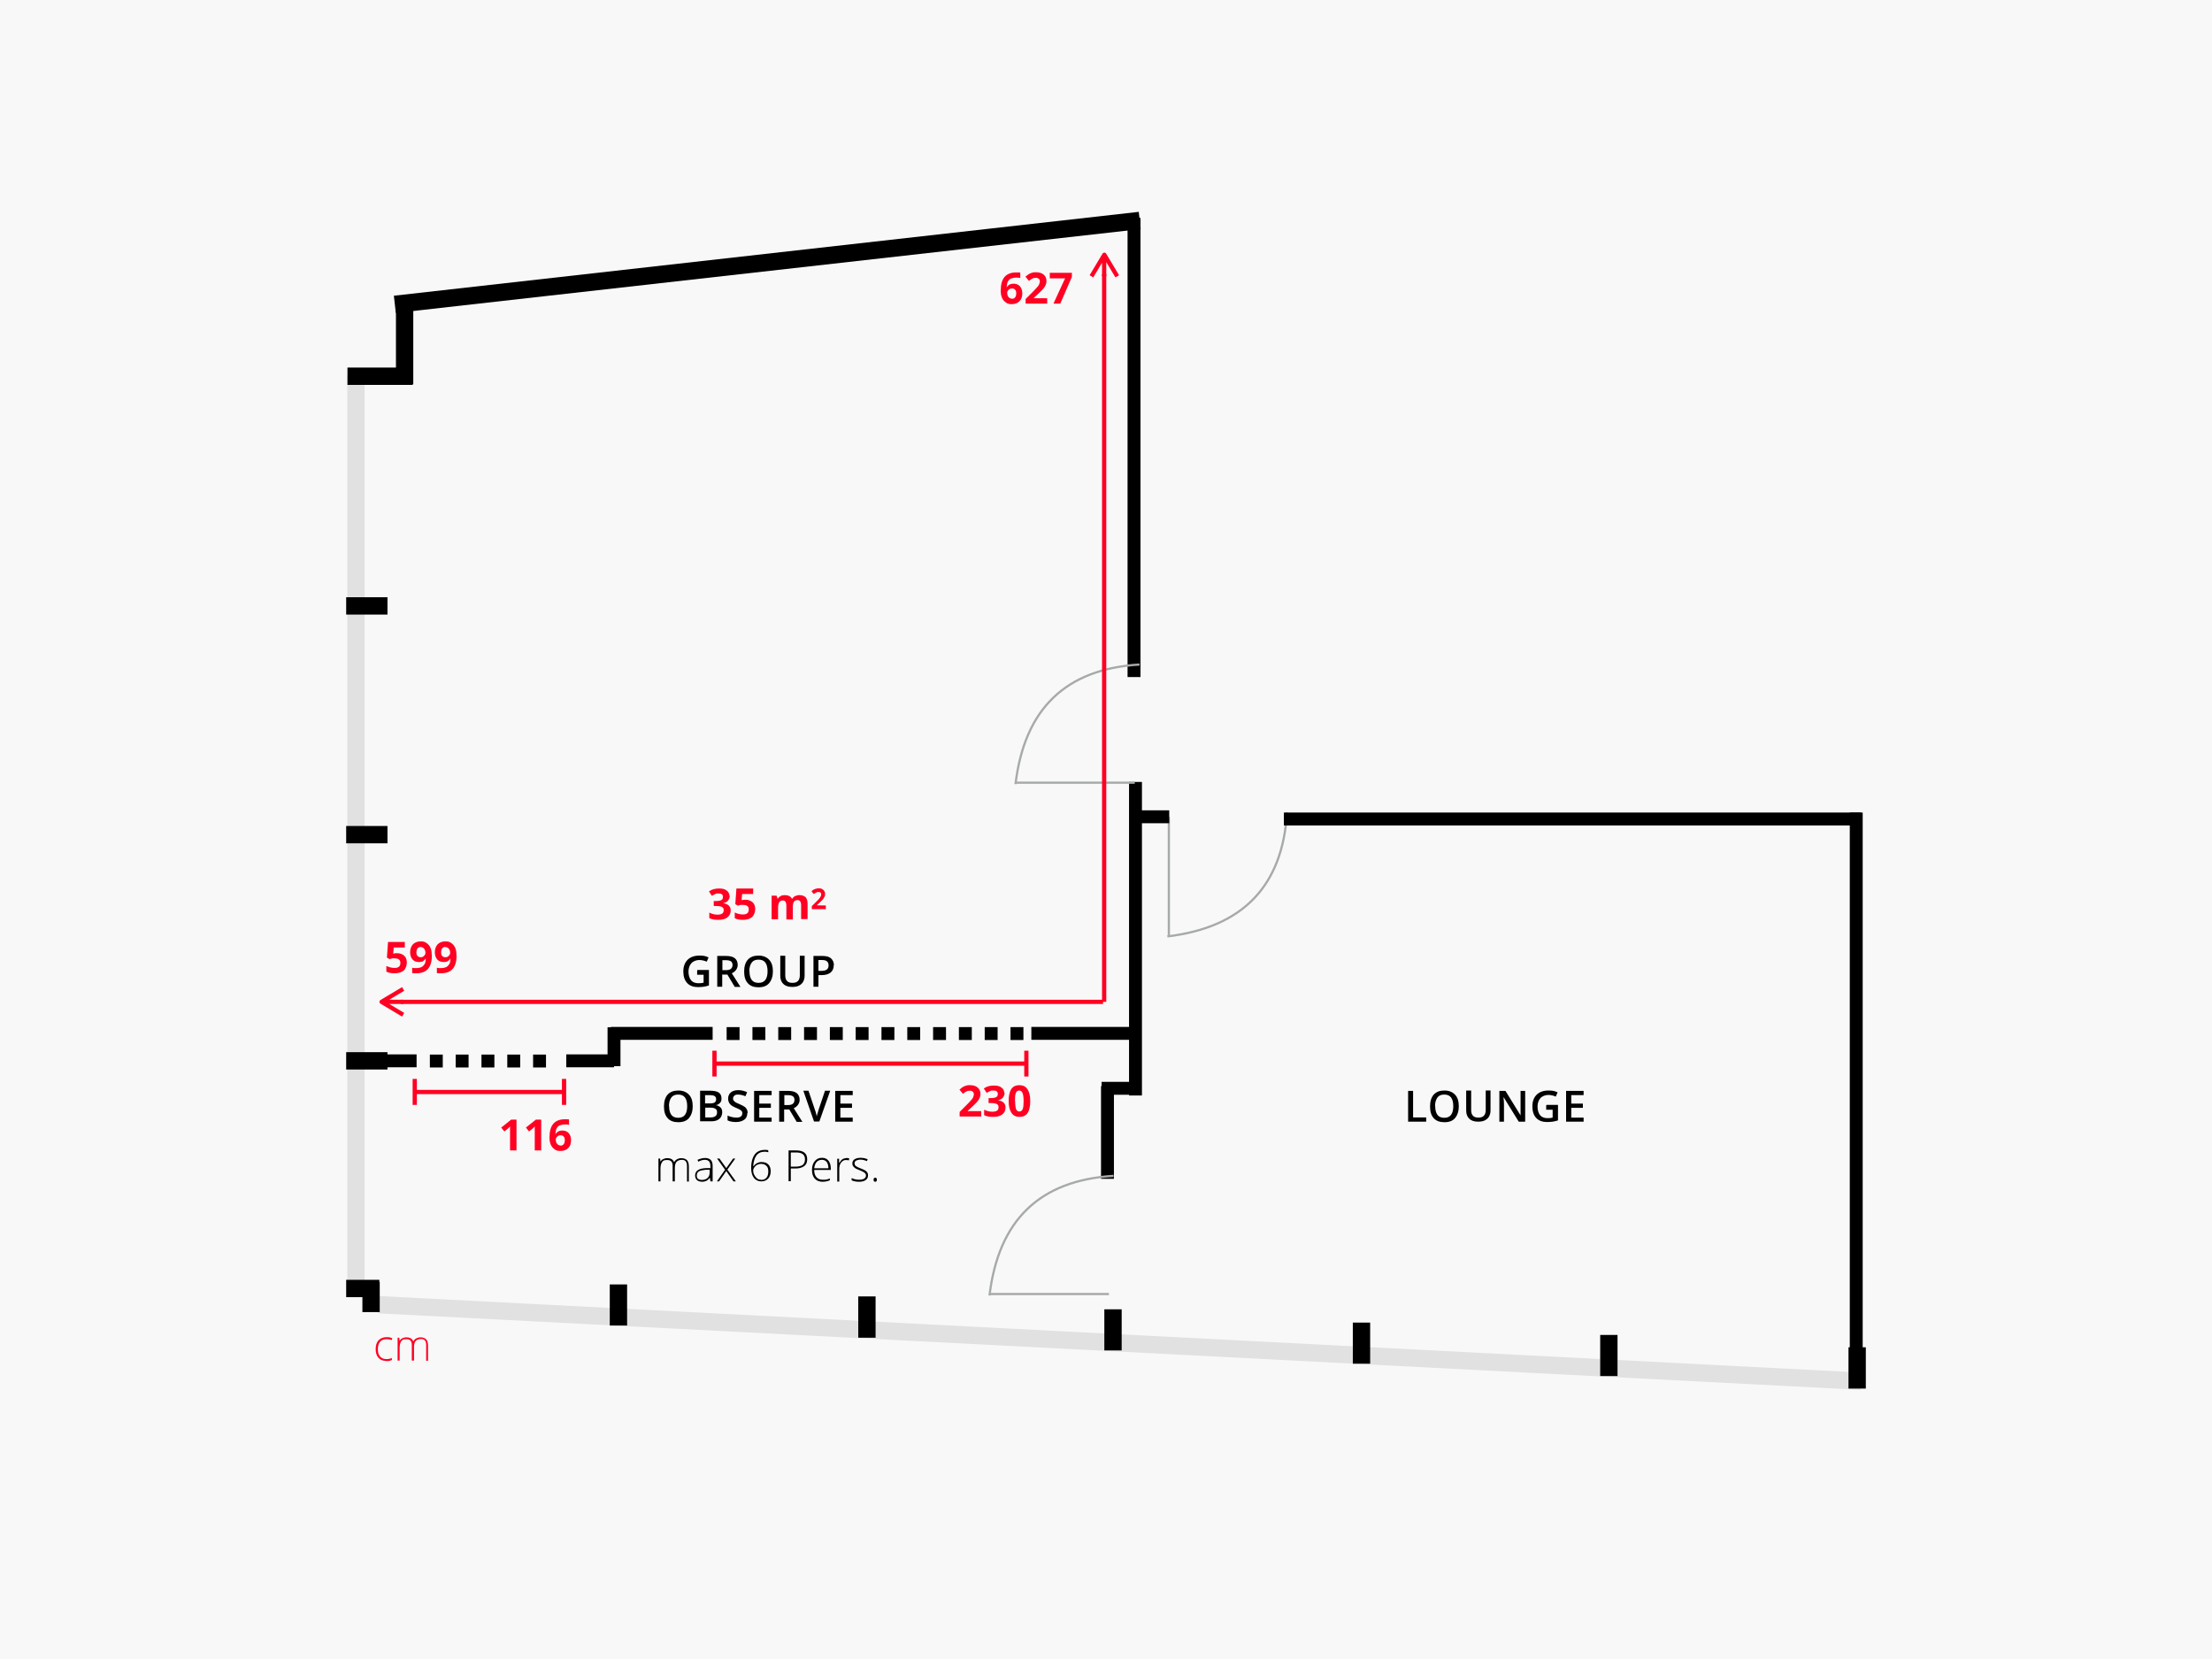
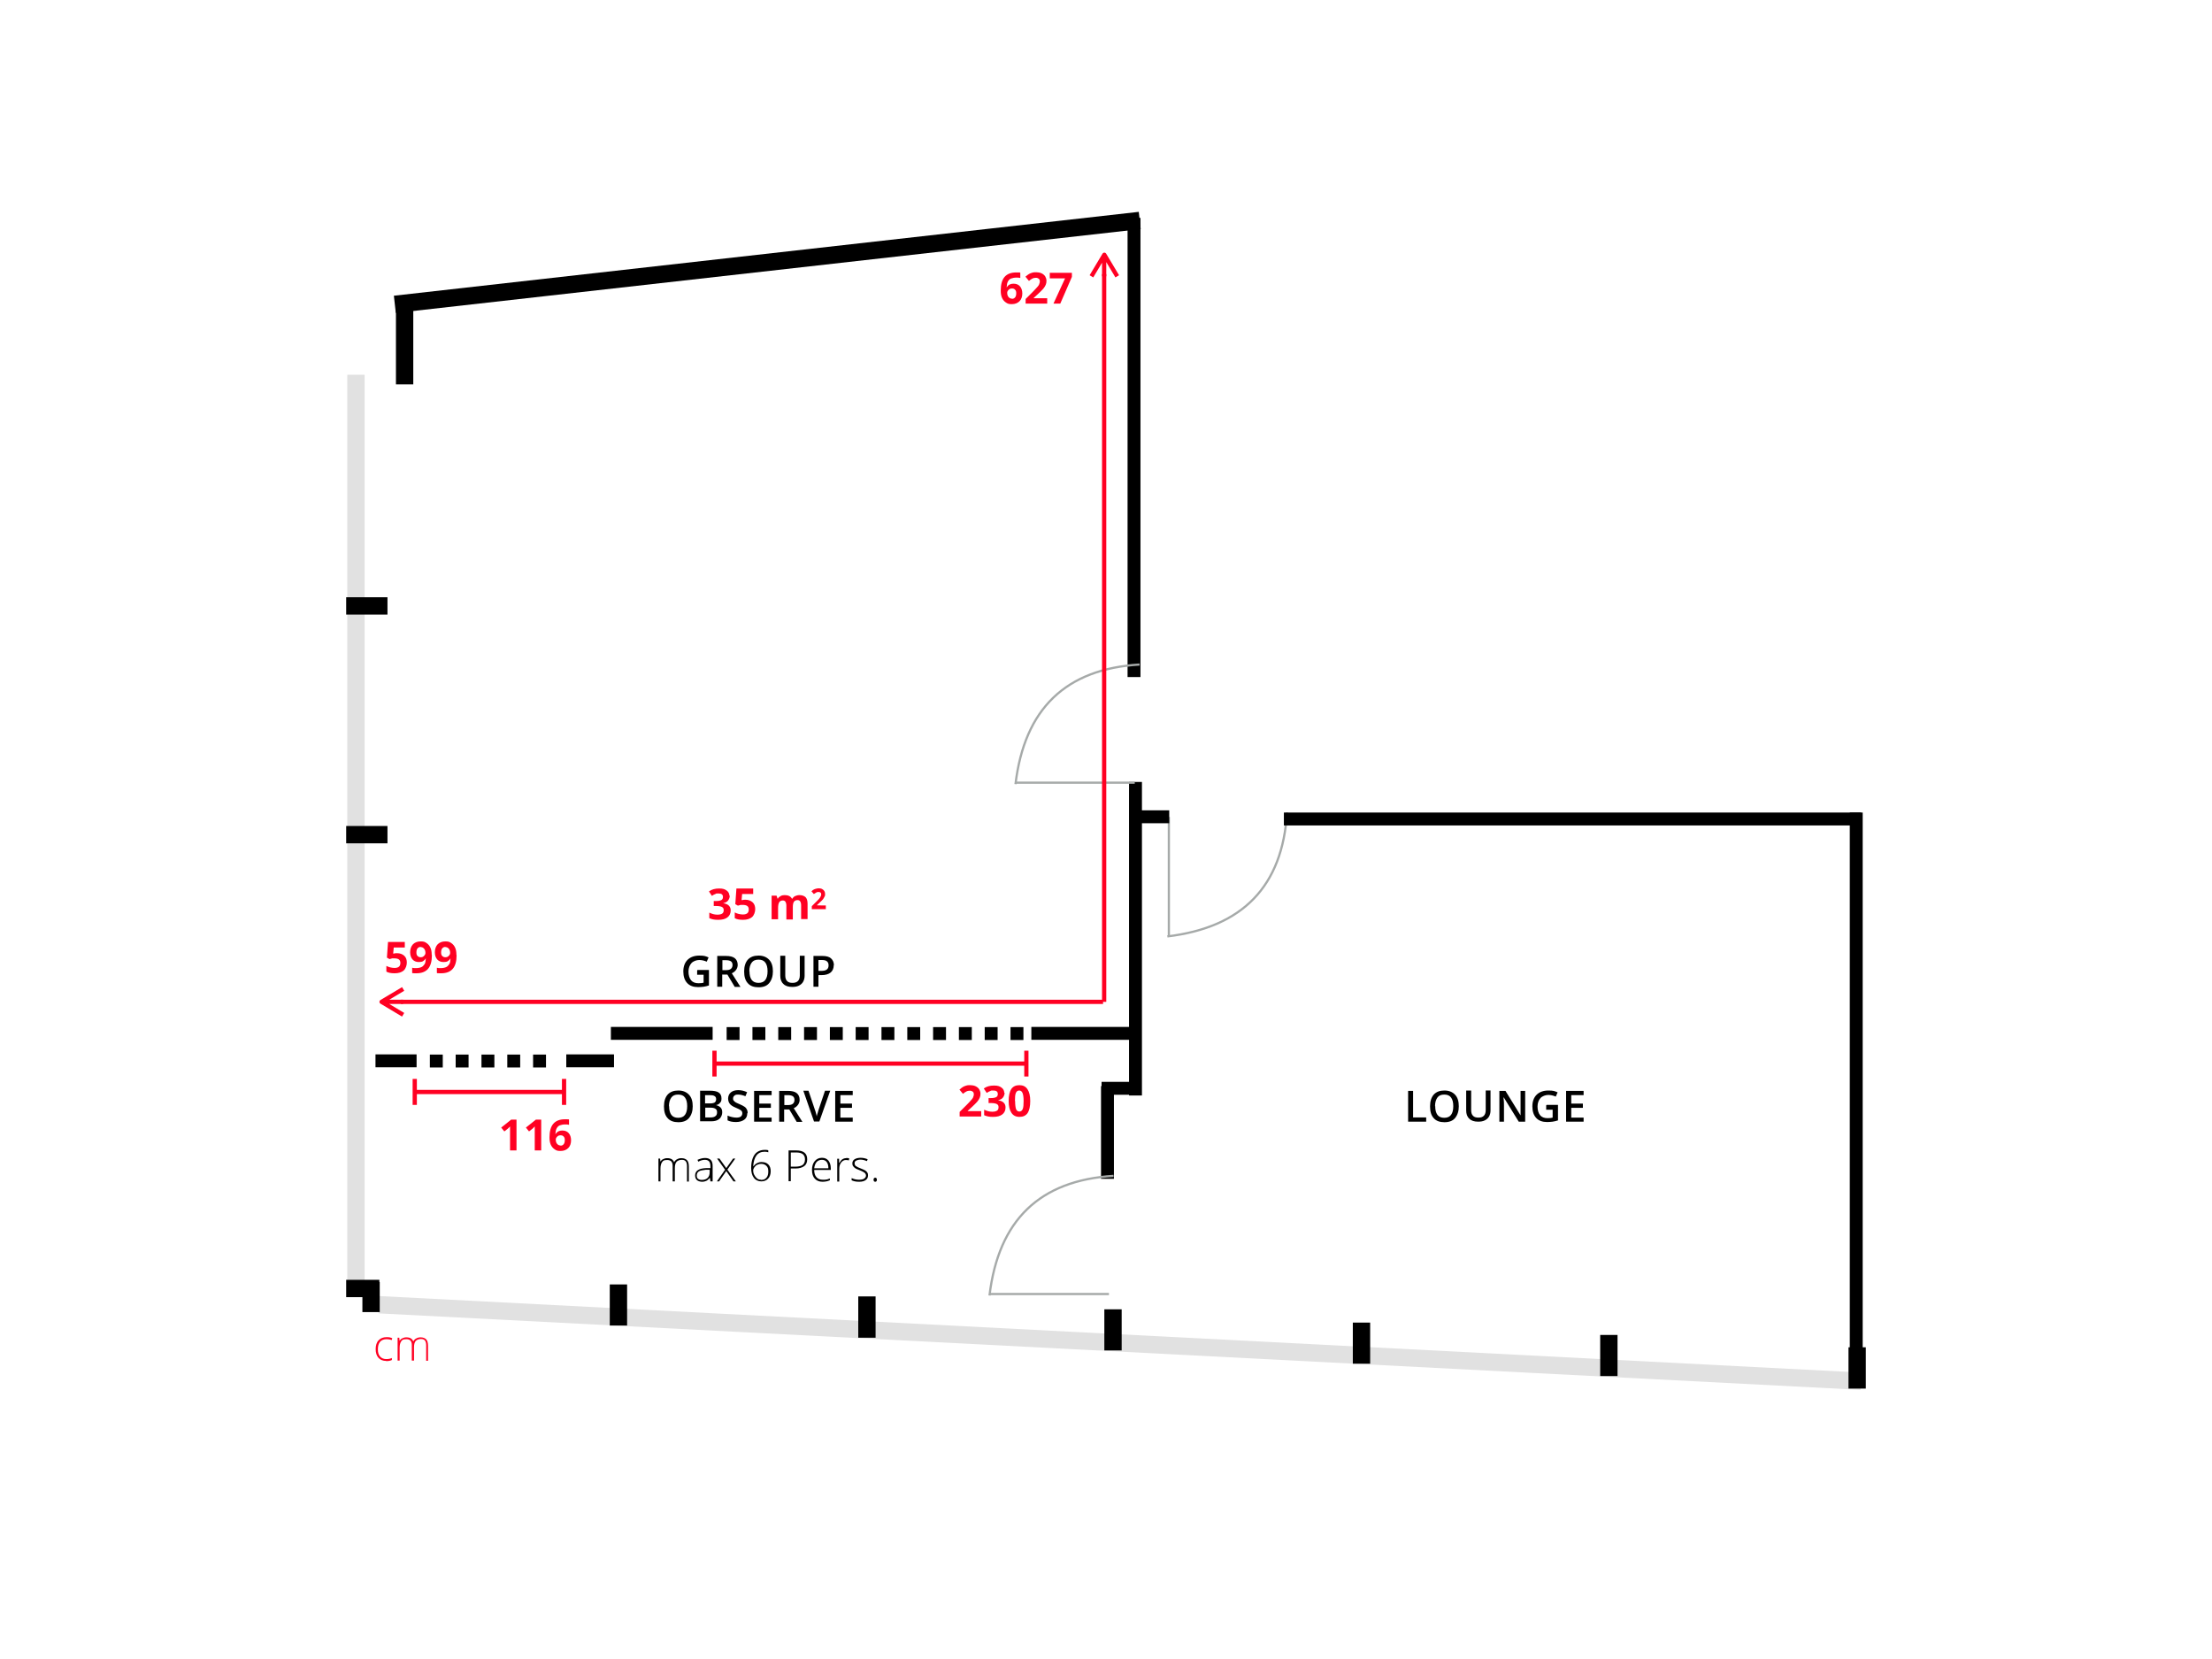
<svg xmlns="http://www.w3.org/2000/svg" id="Ebene_1" data-name="Ebene 1" viewBox="0 0 1200 900">
  <rect x="0" y="0" width="1200" height="900" fill="#333333" stroke="none" />
  <defs>
    <clipPath id="clippath">
      <rect width="1200" height="900" fill="none" />
    </clipPath>
    <clipPath id="clippath-1">
      <rect width="1200" height="900" fill="none" />
    </clipPath>
    <clipPath id="clippath-2">
      <rect x="630.8" y="438.3" width="70.2" height="72.6" fill="none" />
    </clipPath>
    <clipPath id="clippath-3">
      <rect x="631.1" y="440.9" width="5.9" height="69.5" fill="none" />
    </clipPath>
    <clipPath id="clippath-4">
      <rect width="1200" height="900" fill="none" />
    </clipPath>
    <clipPath id="clippath-5">
      <rect x="533.9" y="635" width="72.6" height="70.2" fill="none" />
    </clipPath>
    <clipPath id="clippath-6">
      <rect x="534.4" y="699.1" width="69.5" height="5.9" fill="none" />
    </clipPath>
    <clipPath id="clippath-7">
      <rect x="547.9" y="357.6" width="72.6" height="70.2" fill="none" />
    </clipPath>
    <clipPath id="clippath-8">
      <rect x="548.5" y="421.7" width="69.5" height="5.9" fill="none" />
    </clipPath>
    <clipPath id="clippath-9">
      <rect width="1200" height="900" fill="none" />
    </clipPath>
    <clipPath id="clippath-10">
      <rect x="230.9" y="569.7" width="73.1" height="11.7" fill="none" />
    </clipPath>
    <clipPath id="clippath-11">
      <rect x="327.3" y="555" width="11.7" height="25.8" fill="none" />
    </clipPath>
    <clipPath id="clippath-12">
      <rect x="391.9" y="554.9" width="170.9" height="11.7" fill="none" />
    </clipPath>
    <clipPath id="clippath-13">
      <rect x="201.3" y="569.6" width="27" height="11.7" fill="none" />
    </clipPath>
    <clipPath id="clippath-14">
      <rect x="304.8" y="569.6" width="30.7" height="11.7" fill="none" />
    </clipPath>
    <clipPath id="clippath-15">
      <rect x="329.1" y="554.8" width="59.9" height="11.7" fill="none" />
    </clipPath>
    <clipPath id="clippath-16">
      <rect x="557.2" y="554.8" width="63.3" height="11.7" fill="none" />
    </clipPath>
    <clipPath id="clippath-17">
      <rect width="1200" height="900" fill="none" />
    </clipPath>
  </defs>
  <g clip-path="url(#clippath)">
    <g clip-path="url(#clippath-1)">
      <rect width="1200" height="900" fill="#fff" />
-       <rect x="-600" y="-465.3" width="2400" height="1800" fill="#f8f8f8" />
      <line x1="193.1" y1="695.5" x2="193.1" y2="203.3" fill="none" stroke="#e1e1e1" stroke-width="9.4" />
      <line x1="205.6" y1="707.8" x2="1009.6" y2="749.3" fill="none" stroke="#e1e1e1" stroke-width="9.4" />
      <line x1="214.2" y1="165.1" x2="618.3" y2="119.6" fill="none" stroke="#000" stroke-width="9.4" />
      <line x1="187.8" y1="328.7" x2="210.2" y2="328.7" fill="none" stroke="#000" stroke-width="9.4" />
-       <line x1="188.5" y1="204.1" x2="223.8" y2="204.1" fill="none" stroke="#000" stroke-width="9.4" />
      <line x1="219.5" y1="208.5" x2="219.5" y2="163" fill="none" stroke="#000" stroke-width="9.4" />
      <line x1="187.8" y1="452.8" x2="210.2" y2="452.8" fill="none" stroke="#000" stroke-width="9.4" />
-       <line x1="187.8" y1="575.5" x2="210.2" y2="575.5" fill="none" stroke="#000" stroke-width="9.4" />
      <line x1="187.8" y1="699" x2="205.8" y2="699" fill="none" stroke="#000" stroke-width="9.4" />
      <line x1="335.5" y1="719.1" x2="335.5" y2="696.8" fill="none" stroke="#000" stroke-width="9.4" />
      <line x1="470.3" y1="725.7" x2="470.3" y2="703.3" fill="none" stroke="#000" stroke-width="9.4" />
      <line x1="603.8" y1="732.6" x2="603.8" y2="710.3" fill="none" stroke="#000" stroke-width="9.4" />
      <line x1="738.6" y1="739.8" x2="738.6" y2="717.5" fill="none" stroke="#000" stroke-width="9.4" />
      <line x1="872.8" y1="746.5" x2="872.8" y2="724.2" fill="none" stroke="#000" stroke-width="9.4" />
      <line x1="1007.5" y1="753.3" x2="1007.5" y2="730.9" fill="none" stroke="#000" stroke-width="9.4" />
      <line x1="201.3" y1="711.8" x2="201.3" y2="695.5" fill="none" stroke="#000" stroke-width="9.4" />
    </g>
    <g clip-path="url(#clippath-2)">
      <path d="M633.3,508c40.9-4.9,62.5-27.3,64.9-67.3" fill="none" stroke="#a6aaa9" stroke-width="1.2" />
    </g>
    <g clip-path="url(#clippath-3)">
      <line x1="634.1" y1="508" x2="634.1" y2="443.2" fill="none" stroke="#a6aaa9" stroke-width="1.2" />
    </g>
    <g clip-path="url(#clippath-4)">
      <line x1="634.3" y1="443.1" x2="615.1" y2="443.1" fill="none" stroke="#000" stroke-width="7" />
      <line x1="1007" y1="440.8" x2="1007" y2="736.7" fill="none" stroke="#000" stroke-width="7" />
      <line x1="600.8" y1="639.5" x2="600.8" y2="589.2" fill="none" stroke="#000" stroke-width="7" />
      <line x1="616" y1="424.2" x2="616" y2="594.3" fill="none" stroke="#000" stroke-width="7" />
      <line x1="615.2" y1="367.3" x2="615.2" y2="118.2" fill="none" stroke="#000" stroke-width="7" />
    </g>
    <g clip-path="url(#clippath-5)">
      <path d="M536.8,702.8c4.9-40.9,27.3-62.5,67.3-64.9" fill="none" stroke="#a6aaa9" stroke-width="1.2" />
    </g>
    <g clip-path="url(#clippath-6)">
      <line x1="536.8" y1="702" x2="601.6" y2="702" fill="none" stroke="#a6aaa9" stroke-width="1.2" />
    </g>
    <g clip-path="url(#clippath-7)">
      <path d="M550.9,425.4c4.9-40.9,27.3-62.5,67.3-64.9" fill="none" stroke="#a6aaa9" stroke-width="1.2" />
    </g>
    <g clip-path="url(#clippath-8)">
      <line x1="550.8" y1="424.6" x2="615.6" y2="424.6" fill="none" stroke="#a6aaa9" stroke-width="1.2" />
    </g>
    <g clip-path="url(#clippath-9)">
      <line x1="1009.6" y1="444.3" x2="696.5" y2="444.3" fill="none" stroke="#000" stroke-width="7" />
      <line x1="597.6" y1="590.4" x2="616.8" y2="590.4" fill="none" stroke="#000" stroke-width="7" />
      <g>
        <path d="M378.4,526.2h6.2v8.4c-1,.3-2,.6-2.9.7-.9.1-1.9.2-3,.2-2.5,0-4.5-.7-5.9-2.2-1.4-1.5-2.1-3.6-2.1-6.3s.8-4.8,2.3-6.3,3.7-2.3,6.4-2.3,3.4.3,5,1l-1,2.3c-1.4-.6-2.7-.9-4.1-.9s-3.2.6-4.2,1.7c-1,1.1-1.6,2.7-1.6,4.6s.5,3.6,1.4,4.7c.9,1.1,2.3,1.6,4,1.6s1.8-.1,2.8-.3v-4.3h-3.5v-2.3Z" />
        <path d="M391.8,528.6v6.7h-2.7v-16.7h4.7c2.2,0,3.8.4,4.8,1.2,1,.8,1.6,2,1.6,3.7s-1.1,3.6-3.2,4.5l4.7,7.4h-3.1l-4-6.7h-2.7ZM391.8,526.3h1.9c1.3,0,2.2-.2,2.8-.7.6-.5.9-1.2.9-2.1s-.3-1.6-.9-2c-.6-.4-1.5-.6-2.8-.6h-1.8v5.5Z" />
        <path d="M419.3,526.9c0,2.7-.7,4.8-2,6.4s-3.3,2.3-5.8,2.3-4.5-.7-5.8-2.2c-1.4-1.5-2-3.6-2-6.4s.7-4.9,2-6.4c1.4-1.5,3.3-2.2,5.8-2.2s4.4.8,5.8,2.3,2,3.6,2,6.4ZM406.6,526.9c0,2.1.4,3.6,1.2,4.7s2.1,1.6,3.7,1.6,2.9-.5,3.7-1.6c.8-1.1,1.2-2.6,1.2-4.7s-.4-3.6-1.2-4.7c-.8-1.1-2-1.6-3.7-1.6s-2.9.5-3.7,1.6c-.8,1.1-1.3,2.6-1.3,4.7Z" />
        <path d="M436.5,518.6v10.8c0,1.2-.3,2.3-.8,3.2-.5.9-1.3,1.6-2.3,2.1-1,.5-2.2.7-3.6.7-2.1,0-3.7-.5-4.8-1.6-1.2-1.1-1.7-2.6-1.7-4.5v-10.8h2.7v10.6c0,1.4.3,2.4,1,3.1.6.7,1.6,1,3,1,2.6,0,3.9-1.4,3.9-4.1v-10.6h2.7Z" />
        <path d="M452.3,523.6c0,1.7-.6,3.1-1.7,4-1.1.9-2.8,1.4-4.9,1.4h-1.7v6.3h-2.7v-16.7h4.8c2.1,0,3.7.4,4.7,1.3s1.6,2.1,1.6,3.8ZM443.9,526.7h1.5c1.4,0,2.4-.2,3.1-.7.7-.5,1-1.3,1-2.3s-.3-1.7-.9-2.2c-.6-.5-1.5-.7-2.7-.7h-1.9v5.9Z" />
      </g>
      <g>
        <path d="M375.8,600.1c0,2.7-.7,4.8-2,6.4s-3.3,2.3-5.8,2.3-4.5-.7-5.8-2.2c-1.4-1.5-2-3.6-2-6.4s.7-4.9,2-6.4c1.4-1.5,3.3-2.2,5.8-2.2s4.4.8,5.8,2.3,2,3.6,2,6.4ZM363,600.1c0,2.1.4,3.6,1.2,4.7s2.1,1.6,3.7,1.6,2.9-.5,3.7-1.6c.8-1.1,1.2-2.6,1.2-4.7s-.4-3.6-1.2-4.7c-.8-1.1-2-1.6-3.7-1.6s-2.9.5-3.7,1.6c-.8,1.1-1.3,2.6-1.3,4.7Z" />
        <path d="M379.9,591.7h5c2.3,0,4,.3,5,1,1,.7,1.5,1.7,1.5,3.2s-.3,1.8-.8,2.4-1.2,1.1-2.2,1.2h0c1.2.3,2,.8,2.6,1.4.6.7.8,1.5.8,2.6s-.5,2.7-1.6,3.5c-1,.9-2.5,1.3-4.4,1.3h-6v-16.7ZM382.6,598.6h2.6c1.1,0,2-.2,2.5-.5.5-.4.8-1,.8-1.8s-.3-1.4-.9-1.7c-.6-.4-1.5-.5-2.7-.5h-2.4v4.6ZM382.6,600.9v5.3h2.9c1.1,0,2-.2,2.6-.7.6-.4.9-1.1.9-2.1s-.3-1.5-.9-1.9c-.6-.4-1.5-.6-2.7-.6h-2.8Z" />
        <path d="M405.4,603.9c0,1.5-.5,2.7-1.6,3.5-1.1.8-2.6,1.3-4.5,1.3s-3.4-.3-4.6-.9v-2.6c.8.4,1.6.6,2.4.8s1.7.3,2.4.3c1.1,0,1.9-.2,2.4-.6.5-.4.8-1,.8-1.7s-.2-1.2-.7-1.6c-.5-.4-1.4-.9-2.9-1.5-1.5-.6-2.6-1.3-3.2-2.1-.6-.8-.9-1.7-.9-2.9s.5-2.5,1.5-3.3c1-.8,2.3-1.2,4-1.2s3.2.4,4.8,1.1l-.9,2.2c-1.5-.6-2.8-.9-4-.9s-1.6.2-2,.6c-.5.4-.7.9-.7,1.5s0,.8.3,1.1c.2.3.5.6.9.9.4.3,1.2.6,2.3,1.1,1.2.5,2.1,1,2.7,1.4s1,.9,1.3,1.5.4,1.2.4,2Z" />
        <path d="M418.6,608.5h-9.5v-16.7h9.5v2.3h-6.7v4.6h6.3v2.3h-6.3v5.3h6.7v2.3Z" />
        <path d="M425.4,601.8v6.7h-2.7v-16.7h4.7c2.2,0,3.8.4,4.8,1.2,1,.8,1.6,2,1.6,3.7s-1.1,3.6-3.2,4.5l4.7,7.4h-3.1l-4-6.7h-2.7ZM425.4,599.5h1.9c1.3,0,2.2-.2,2.8-.7.6-.5.9-1.2.9-2.1s-.3-1.6-.9-2c-.6-.4-1.5-.6-2.8-.6h-1.8v5.5Z" />
        <path d="M447.6,591.7h2.8l-5.9,16.7h-2.9l-5.8-16.7h2.8l3.5,10.4c.2.5.4,1.1.6,1.9.2.8.3,1.4.4,1.7,0-.6.3-1.3.5-2s.4-1.3.5-1.7l3.5-10.4Z" />
        <path d="M462.6,608.5h-9.5v-16.7h9.5v2.3h-6.7v4.6h6.3v2.3h-6.3v5.3h6.7v2.3Z" />
      </g>
      <g>
        <path d="M763.9,608.5v-16.7h2.7v14.4h7.1v2.3h-9.8Z" />
        <path d="M791.4,600.1c0,2.7-.7,4.8-2,6.4s-3.3,2.3-5.8,2.3-4.5-.7-5.8-2.2c-1.4-1.5-2-3.6-2-6.4s.7-4.9,2-6.4c1.4-1.5,3.3-2.2,5.8-2.2s4.4.8,5.8,2.3,2,3.6,2,6.4ZM778.6,600.1c0,2.1.4,3.6,1.2,4.7s2.1,1.6,3.7,1.6,2.9-.5,3.7-1.6c.8-1.1,1.2-2.6,1.2-4.7s-.4-3.6-1.2-4.7c-.8-1.1-2-1.6-3.7-1.6s-2.9.5-3.7,1.6c-.8,1.1-1.3,2.6-1.3,4.7Z" />
        <path d="M808.6,591.7v10.8c0,1.2-.3,2.3-.8,3.2-.5.9-1.3,1.6-2.3,2.1-1,.5-2.2.7-3.6.7-2.1,0-3.7-.5-4.8-1.6-1.2-1.1-1.7-2.6-1.7-4.5v-10.8h2.7v10.6c0,1.4.3,2.4,1,3.1.6.7,1.6,1,3,1,2.6,0,3.9-1.4,3.9-4.1v-10.6h2.7Z" />
        <path d="M827.3,608.5h-3.4l-8.2-13.3h0v.7c.2,1.4.2,2.7.2,3.9v8.7h-2.5v-16.7h3.3l8.2,13.3h0c0-.2,0-.8,0-1.9s0-2,0-2.6v-8.8h2.5v16.7Z" />
        <path d="M839,599.4h6.2v8.4c-1,.3-2,.6-2.9.7-.9.1-1.9.2-3,.2-2.5,0-4.5-.7-5.9-2.2-1.4-1.5-2.1-3.6-2.1-6.3s.8-4.8,2.3-6.3,3.7-2.3,6.4-2.3,3.4.3,5,1l-1,2.3c-1.4-.6-2.7-.9-4.1-.9s-3.2.6-4.2,1.7c-1,1.1-1.6,2.7-1.6,4.6s.5,3.6,1.4,4.7c.9,1.1,2.3,1.6,4,1.6s1.8-.1,2.8-.3v-4.3h-3.5v-2.3Z" />
        <path d="M859.1,608.5h-9.5v-16.7h9.5v2.3h-6.7v4.6h6.3v2.3h-6.3v5.3h6.7v2.3Z" />
      </g>
    </g>
    <g clip-path="url(#clippath-10)">
      <line x1="233.2" y1="575.6" x2="301.6" y2="575.6" fill="none" stroke="#000" stroke-dasharray="7 7" stroke-width="7" />
    </g>
    <g clip-path="url(#clippath-11)">
-       <line x1="333.1" y1="557.3" x2="333.1" y2="578.4" fill="none" stroke="#000" stroke-width="7" />
-     </g>
+       </g>
    <g clip-path="url(#clippath-12)">
      <line x1="394.2" y1="560.7" x2="560.4" y2="560.7" fill="none" stroke="#000" stroke-dasharray="7 7" stroke-width="7" />
    </g>
    <g clip-path="url(#clippath-13)">
      <line x1="203.7" y1="575.5" x2="226" y2="575.5" fill="none" stroke="#000" stroke-width="7" />
    </g>
    <g clip-path="url(#clippath-14)">
      <line x1="307.2" y1="575.5" x2="333.1" y2="575.5" fill="none" stroke="#000" stroke-width="7" />
    </g>
    <g clip-path="url(#clippath-15)">
      <line x1="331.4" y1="560.6" x2="386.6" y2="560.6" fill="none" stroke="#000" stroke-width="7" />
    </g>
    <g clip-path="url(#clippath-16)">
      <line x1="559.5" y1="560.6" x2="618.1" y2="560.6" fill="none" stroke="#000" stroke-width="7" />
    </g>
    <g clip-path="url(#clippath-17)">
      <polyline points="599 543.5 599 149.9 599 148.7" fill="none" stroke="#f02" stroke-width="2.3" />
      <path d="M599,149.9v-11.7M606.1,149.9l-7-11.7-7,11.7" fill="none" stroke="#f02" stroke-linejoin="round" stroke-width="2.3" />
      <g>
        <path d="M209.5,738.3c-1.8,0-3.2-.6-4.2-1.7-1-1.1-1.5-2.7-1.5-4.7s.5-3.7,1.6-4.8c1-1.1,2.5-1.7,4.3-1.7s2.1.2,3.1.6l-.3,1c-1.1-.4-2-.5-2.8-.5-1.5,0-2.7.5-3.5,1.4-.8.9-1.2,2.3-1.2,4.1s.4,3,1.2,3.9c.8.9,1.9,1.4,3.3,1.4s2.2-.2,3.1-.6v1.1c-.8.4-1.8.6-3.1.6Z" fill="#f02" />
        <path d="M231.2,738.1v-8.2c0-1.2-.2-2.1-.7-2.7-.5-.6-1.2-.8-2.2-.8s-2.2.4-2.8,1.1c-.6.7-.9,1.8-.9,3.3v7.3h-1.2v-8.5c0-2.1-1-3.1-2.9-3.1s-2.3.4-2.8,1.1c-.6.8-.9,2-.9,3.6v6.9h-1.1v-12.4h.9l.2,1.7h0c.3-.6.8-1.1,1.5-1.4.6-.3,1.3-.5,2.1-.5,2,0,3.2.7,3.8,2.2h0c.4-.7.9-1.3,1.6-1.6.7-.4,1.5-.6,2.3-.6,1.4,0,2.4.4,3.1,1.1.7.7,1,1.9,1,3.5v8.1h-1.1Z" fill="#f02" />
      </g>
      <polyline points="598.4 543.5 218.7 543.5 217.5 543.5" fill="none" stroke="#f02" stroke-width="2.3" />
      <path d="M218.7,543.5h-11.7M218.7,536.5l-11.7,7,11.7,7" fill="none" stroke="#f02" stroke-linejoin="round" stroke-width="2.3" />
      <g>
        <path d="M542.9,157.6c0-3.3.7-5.8,2.1-7.4,1.4-1.6,3.5-2.4,6.3-2.4s1.7,0,2.2.2v2.8c-.7-.2-1.4-.2-2-.2-1.2,0-2.2.2-3,.5s-1.3.9-1.7,1.6c-.4.7-.6,1.7-.7,3.1h.1c.8-1.3,2-1.9,3.6-1.9s2.7.5,3.5,1.4c.8.9,1.3,2.2,1.3,3.9s-.5,3.2-1.5,4.2c-1,1-2.4,1.6-4.2,1.6s-2.3-.3-3.2-.9c-.9-.6-1.6-1.4-2.1-2.5-.5-1.1-.7-2.4-.7-4ZM549,162.1c.8,0,1.3-.3,1.7-.8.4-.5.6-1.2.6-2.2s-.2-1.5-.6-1.9c-.4-.5-.9-.7-1.7-.7s-1.3.2-1.8.7c-.5.5-.8,1-.8,1.6,0,.9.2,1.7.7,2.3.5.6,1.1.9,1.8.9Z" fill="#f02" />
        <path d="M568.1,164.7h-11.7v-2.5l4.2-4.2c1.2-1.3,2.1-2.2,2.4-2.6.4-.5.7-.9.8-1.4.2-.4.3-.9.3-1.3,0-.7-.2-1.2-.6-1.5-.4-.3-.9-.5-1.5-.5s-1.3.1-1.9.4c-.6.3-1.2.7-1.9,1.3l-1.9-2.3c.8-.7,1.5-1.2,2-1.5.5-.3,1.1-.5,1.8-.7.6-.2,1.4-.2,2.2-.2s2,.2,2.8.6c.8.4,1.4.9,1.9,1.6.4.7.7,1.5.7,2.4s-.1,1.5-.4,2.2c-.3.7-.7,1.4-1.3,2.1-.6.7-1.6,1.7-3,3l-2.2,2v.2h7.3v3Z" fill="#f02" />
        <path d="M571.5,164.7l6.3-13.7h-8.3v-3h12v2.2l-6.3,14.5h-3.7Z" fill="#f02" />
      </g>
      <polyline points="556.1 577 554.9 577 389.5 577 388.3 577" fill="none" stroke="#f02" stroke-width="2.3" />
      <line x1="387.6" y1="570" x2="387.6" y2="584" fill="none" stroke="#f02" stroke-miterlimit="10" stroke-width="2.3" />
      <line x1="556.8" y1="584" x2="556.8" y2="570" fill="none" stroke="#f02" stroke-miterlimit="10" stroke-width="2.3" />
      <g>
        <path d="M532.3,605.7h-11.7v-2.5l4.2-4.2c1.2-1.3,2.1-2.2,2.4-2.6.4-.5.7-.9.8-1.4.2-.4.3-.9.3-1.3,0-.7-.2-1.2-.6-1.5-.4-.3-.9-.5-1.5-.5s-1.3.1-1.9.4c-.6.3-1.2.7-1.9,1.3l-1.9-2.3c.8-.7,1.5-1.2,2-1.5.5-.3,1.1-.5,1.8-.7.6-.2,1.4-.2,2.2-.2s2,.2,2.8.6c.8.4,1.4.9,1.9,1.6.4.7.7,1.5.7,2.4s-.1,1.5-.4,2.2c-.3.7-.7,1.4-1.3,2.1-.6.7-1.6,1.7-3,3l-2.2,2v.2h7.3v3Z" fill="#f02" />
        <path d="M545,592.7c0,1-.3,1.9-.9,2.7s-1.5,1.2-2.7,1.5h0c1.4.2,2.4.6,3.1,1.3s1,1.5,1,2.6c0,1.6-.6,2.9-1.8,3.8-1.2.9-2.8,1.3-5,1.3s-3.4-.3-4.8-.9v-3c.6.3,1.4.6,2.1.8s1.5.3,2.3.3c1.2,0,2-.2,2.6-.6s.8-1,.8-1.9-.3-1.3-1-1.7c-.6-.3-1.7-.5-3.1-.5h-1.3v-2.7h1.3c1.3,0,2.2-.2,2.8-.5.6-.3.9-.9.9-1.7,0-1.3-.8-1.9-2.4-1.9s-1.1,0-1.7.3c-.6.2-1.2.5-1.9,1l-1.6-2.4c1.5-1.1,3.3-1.6,5.5-1.6s3.1.4,4.1,1.1c1,.7,1.5,1.7,1.5,2.9Z" fill="#f02" />
        <path d="M558.9,597.3c0,2.9-.5,5.1-1.4,6.5-1,1.4-2.4,2.1-4.4,2.1s-3.4-.7-4.4-2.2-1.5-3.6-1.5-6.4.5-5.1,1.4-6.5c1-1.4,2.4-2.1,4.4-2.1s3.4.7,4.4,2.2c1,1.5,1.5,3.6,1.5,6.4ZM550.7,597.3c0,2.1.2,3.5.5,4.4.4.9,1,1.3,1.8,1.3s1.4-.4,1.8-1.3.5-2.4.5-4.4-.2-3.5-.6-4.4-1-1.3-1.8-1.3-1.4.4-1.8,1.3c-.4.9-.5,2.4-.5,4.4Z" fill="#f02" />
      </g>
      <polyline points="305.3 592.4 304.1 592.4 226.8 592.4 225.7 592.4" fill="none" stroke="#f02" stroke-width="2.3" />
      <line x1="225" y1="585.3" x2="225" y2="599.4" fill="none" stroke="#f02" stroke-miterlimit="10" stroke-width="2.3" />
      <line x1="306" y1="599.4" x2="306" y2="585.3" fill="none" stroke="#f02" stroke-miterlimit="10" stroke-width="2.3" />
      <g>
        <path d="M215.4,517.1c1.6,0,2.9.5,3.9,1.4,1,.9,1.4,2.2,1.4,3.7s-.6,3.3-1.7,4.3c-1.2,1-2.8,1.5-4.9,1.5s-3.4-.3-4.5-.9v-3.1c.6.3,1.3.6,2.1.8.8.2,1.6.3,2.3.3,2.2,0,3.2-.9,3.2-2.7s-1.1-2.5-3.4-2.5-.9,0-1.3.1-.9.2-1.2.3l-1.4-.8.6-8.5h9.1v3h-6l-.3,3.3h.4c.5-.2,1-.2,1.7-.2Z" fill="#f02" />
        <path d="M234.3,518.2c0,3.3-.7,5.8-2.1,7.4-1.4,1.6-3.5,2.4-6.3,2.4s-1.7,0-2.3-.2v-2.8c.6.2,1.3.2,2,.2,1.2,0,2.2-.2,2.9-.5.8-.3,1.3-.9,1.8-1.6s.6-1.8.7-3.1h-.1c-.4.7-1,1.2-1.5,1.5-.6.3-1.3.4-2.2.4-1.5,0-2.6-.5-3.4-1.4s-1.3-2.2-1.3-3.9.5-3.2,1.5-4.3c1-1,2.4-1.6,4.2-1.6s2.3.3,3.2.9c.9.6,1.6,1.4,2.1,2.5.5,1.1.7,2.4.7,3.9ZM228.2,513.7c-.7,0-1.3.3-1.7.8-.4.5-.6,1.2-.6,2.2s.2,1.5.6,1.9.9.7,1.7.7,1.3-.2,1.8-.7c.5-.5.8-1,.8-1.6,0-.9-.2-1.7-.7-2.3-.5-.6-1.1-.9-1.8-.9Z" fill="#f02" />
        <path d="M247.7,518.2c0,3.3-.7,5.8-2.1,7.4-1.4,1.6-3.5,2.4-6.3,2.4s-1.7,0-2.3-.2v-2.8c.6.2,1.3.2,2,.2,1.2,0,2.2-.2,2.9-.5.8-.3,1.3-.9,1.8-1.6s.6-1.8.7-3.1h-.1c-.4.7-1,1.2-1.5,1.5-.6.3-1.3.4-2.2.4-1.5,0-2.6-.5-3.4-1.4s-1.3-2.2-1.3-3.9.5-3.2,1.5-4.3c1-1,2.4-1.6,4.2-1.6s2.3.3,3.2.9c.9.6,1.6,1.4,2.1,2.5.5,1.1.7,2.4.7,3.9ZM241.6,513.7c-.7,0-1.3.3-1.7.8-.4.5-.6,1.2-.6,2.2s.2,1.5.6,1.9.9.7,1.7.7,1.3-.2,1.8-.7c.5-.5.8-1,.8-1.6,0-.9-.2-1.7-.7-2.3-.5-.6-1.1-.9-1.8-.9Z" fill="#f02" />
      </g>
      <g>
        <path d="M280.2,624.1h-3.5v-11.3s0-1.7,0-1.7c-.6.6-1,1-1.2,1.2l-1.9,1.5-1.7-2.1,5.4-4.3h2.9v16.7Z" fill="#f02" />
        <path d="M293.6,624.1h-3.5v-11.3s0-1.7,0-1.7c-.6.6-1,1-1.2,1.2l-1.9,1.5-1.7-2.1,5.4-4.3h2.9v16.7Z" fill="#f02" />
        <path d="M298.1,617c0-3.3.7-5.8,2.1-7.4,1.4-1.6,3.5-2.4,6.3-2.4s1.7,0,2.2.2v2.8c-.7-.2-1.4-.2-2-.2-1.2,0-2.2.2-3,.5s-1.3.9-1.7,1.6c-.4.7-.6,1.7-.7,3.1h.1c.8-1.3,2-1.9,3.6-1.9s2.7.5,3.5,1.4c.8.9,1.3,2.2,1.3,3.9s-.5,3.2-1.5,4.2c-1,1-2.4,1.6-4.2,1.6s-2.3-.3-3.2-.9c-.9-.6-1.6-1.4-2.1-2.5-.5-1.1-.7-2.4-.7-4ZM304.1,621.5c.8,0,1.3-.3,1.7-.8.4-.5.6-1.2.6-2.2s-.2-1.5-.6-1.9c-.4-.5-.9-.7-1.7-.7s-1.3.2-1.8.7c-.5.5-.8,1-.8,1.6,0,.9.2,1.7.7,2.3.5.6,1.1.9,1.8.9Z" fill="#f02" />
      </g>
      <g>
        <path d="M395.9,485.8c0,1-.3,1.9-.9,2.7s-1.5,1.2-2.7,1.5h0c1.4.2,2.4.6,3.1,1.3s1,1.5,1,2.6c0,1.6-.6,2.9-1.8,3.8-1.2.9-2.8,1.3-5,1.3s-3.4-.3-4.8-.9v-3c.6.3,1.4.6,2.1.8s1.5.3,2.3.3c1.2,0,2-.2,2.6-.6s.8-1,.8-1.9-.3-1.3-1-1.7c-.6-.3-1.7-.5-3.1-.5h-1.3v-2.7h1.3c1.3,0,2.2-.2,2.8-.5.6-.3.9-.9.9-1.7,0-1.3-.8-1.9-2.4-1.9s-1.1,0-1.7.3c-.6.2-1.2.5-1.9,1l-1.6-2.4c1.5-1.1,3.3-1.6,5.5-1.6s3.1.4,4.1,1.1c1,.7,1.5,1.7,1.5,2.9Z" fill="#f02" />
        <path d="M404.4,488.1c1.6,0,2.9.5,3.9,1.4,1,.9,1.4,2.2,1.4,3.7s-.6,3.3-1.7,4.3c-1.2,1-2.8,1.5-4.9,1.5s-3.4-.3-4.5-.9v-3.1c.6.3,1.3.6,2.1.8.8.2,1.6.3,2.3.3,2.2,0,3.2-.9,3.2-2.7s-1.1-2.5-3.4-2.5-.9,0-1.3.1-.9.2-1.2.3l-1.4-.8.6-8.5h9.1v3h-6l-.3,3.3h.4c.5-.2,1-.2,1.7-.2Z" fill="#f02" />
        <path d="M430.1,498.8h-3.5v-7.5c0-.9-.2-1.6-.5-2.1-.3-.5-.8-.7-1.5-.7s-1.5.3-1.9,1c-.4.7-.6,1.7-.6,3.2v6h-3.5v-12.8h2.7l.5,1.6h.2c.3-.6.8-1,1.5-1.4s1.4-.5,2.2-.5c1.9,0,3.2.6,3.9,1.9h.3c.3-.6.8-1.1,1.5-1.4.7-.3,1.4-.5,2.3-.5,1.4,0,2.5.4,3.3,1.1.7.7,1.1,1.9,1.1,3.6v8.3h-3.5v-7.5c0-.9-.2-1.6-.5-2.1-.3-.5-.8-.7-1.5-.7s-1.5.3-1.9.9-.6,1.6-.6,2.9v6.4Z" fill="#f02" />
      </g>
      <path d="M448.2,493.2h-7.8v-1.6l2.8-2.8c.8-.8,1.4-1.4,1.6-1.8s.4-.6.5-.9c.1-.3.2-.6.2-.9,0-.4-.1-.8-.4-1-.2-.2-.6-.3-1-.3s-.9,0-1.3.3-.8.5-1.3.8l-1.3-1.5c.5-.5,1-.8,1.4-1,.4-.2.8-.3,1.2-.4.4-.1.9-.2,1.4-.2s1.3.1,1.8.4c.5.3.9.6,1.2,1.1.3.5.4,1,.4,1.6s0,1-.3,1.4c-.2.5-.5.9-.8,1.4-.4.5-1,1.1-2,2l-1.4,1.3h0c0,.1,4.9.1,4.9.1v2Z" fill="#f02" />
      <g>
        <path d="M372.7,640.9v-8.2c0-1.2-.2-2.1-.7-2.7-.5-.6-1.2-.8-2.2-.8s-2.2.4-2.8,1.1c-.6.7-.9,1.8-.9,3.3v7.3h-1.2v-8.5c0-2.1-1-3.1-2.9-3.1s-2.3.4-2.8,1.1c-.6.8-.9,2-.9,3.6v6.9h-1.1v-12.4h.9l.2,1.7h0c.3-.6.8-1.1,1.5-1.4.6-.3,1.3-.5,2.1-.5,2,0,3.2.7,3.8,2.2h0c.4-.7.9-1.3,1.6-1.6.7-.4,1.5-.6,2.3-.6,1.4,0,2.4.4,3.1,1.1.7.7,1,1.9,1,3.5v8.1h-1.1Z" />
        <path d="M385.4,640.9l-.3-2h0c-.6.8-1.3,1.4-1.9,1.7-.7.3-1.4.5-2.3.5s-2.2-.3-2.8-.9c-.7-.6-1-1.5-1-2.6s.5-2.2,1.5-2.8c1-.7,2.5-1,4.4-1.1h2.4v-.9c0-1.2-.2-2.1-.7-2.7-.5-.6-1.3-.9-2.3-.9s-2.3.3-3.6,1l-.4-1c1.4-.6,2.7-1,4.1-1s2.4.4,3.1,1.1c.7.7,1,1.8,1,3.3v8.3h-.8ZM380.8,640.1c1.3,0,2.4-.4,3.1-1.1.8-.8,1.1-1.8,1.1-3.2v-1.2h-2.2c-1.7.2-3,.4-3.7.9-.7.5-1.1,1.2-1.1,2.2s.2,1.4.7,1.8c.5.4,1.1.6,2,.6Z" />
        <path d="M393.3,634.5l-4.3-6h1.3l3.7,5.2,3.7-5.2h1.2l-4.3,6,4.6,6.4h-1.3l-3.9-5.6-3.9,5.6h-1.2l4.5-6.4Z" />
        <path d="M407.5,633.7c0-2.2.3-4,.9-5.5.6-1.5,1.4-2.6,2.5-3.3,1.1-.7,2.4-1.1,3.9-1.1s1.4,0,2,.3v1c-.6-.2-1.2-.3-2-.3-1.9,0-3.4.7-4.4,2s-1.6,3.3-1.8,5.9h.1c.6-.7,1.2-1.3,2-1.7s1.5-.6,2.4-.6c1.6,0,2.8.4,3.7,1.3.9.9,1.3,2.1,1.3,3.7s-.5,3.1-1.4,4c-.9,1-2.2,1.5-3.7,1.5s-3-.6-4-1.9-1.5-3.1-1.5-5.4ZM412.9,640.1c1.3,0,2.2-.4,2.9-1.2.7-.8,1-1.9,1-3.4s-.3-2.3-1-3c-.7-.7-1.6-1.1-2.8-1.1s-1.5.2-2.2.5c-.7.3-1.2.8-1.6,1.4-.4.6-.6,1.1-.6,1.7,0,.8.2,1.7.6,2.4.4.8.9,1.4,1.5,1.9.6.5,1.4.7,2.1.7Z" />
        <path d="M437.9,628.9c0,1.6-.5,2.9-1.6,3.7s-2.7,1.3-4.7,1.3h-2.6v6.9h-1.2v-16.7h4.1c4,0,6,1.6,6,4.8ZM429,632.9h2.3c1.9,0,3.2-.3,4.1-.9.8-.6,1.3-1.6,1.3-3s-.4-2.2-1.2-2.9c-.8-.6-2-.9-3.7-.9h-2.8v7.8Z" />
        <path d="M446.2,641.1c-1.8,0-3.2-.6-4.2-1.7-1-1.1-1.5-2.7-1.5-4.7s.5-3.6,1.5-4.8c1-1.2,2.3-1.8,3.9-1.8s2.6.5,3.5,1.5c.8,1,1.3,2.4,1.3,4.2v.9h-9c0,1.7.4,3,1.2,3.9.8.9,1.9,1.4,3.4,1.4s1.3,0,1.9-.1c.5,0,1.2-.3,2-.6v1c-.7.3-1.4.5-1.9.6-.6.1-1.3.2-2,.2ZM445.9,629.2c-1.2,0-2.2.4-2.9,1.2-.7.8-1.1,1.9-1.3,3.4h7.7c0-1.4-.3-2.6-.9-3.4s-1.5-1.2-2.6-1.2Z" />
        <path d="M459,628.2c.5,0,1.1,0,1.7.2l-.2,1.1c-.5-.1-1.1-.2-1.6-.2-1.1,0-1.9.5-2.6,1.4-.7.9-1,2-1,3.4v6.9h-1.1v-12.4h1v2.2h.2c.5-.9,1.1-1.6,1.6-1.9.6-.4,1.3-.6,2.1-.6Z" />
        <path d="M470.9,637.6c0,1.1-.4,2-1.3,2.6-.8.6-2,.9-3.6.9s-3-.3-4-.8v-1.2c1.3.6,2.6.9,4,.9s2.2-.2,2.8-.6c.6-.4,1-1,1-1.6s-.3-1.2-.8-1.6c-.5-.4-1.3-.8-2.5-1.3-1.2-.5-2.1-.8-2.6-1.2s-.9-.7-1.1-1.1c-.3-.4-.4-.9-.4-1.5,0-.9.4-1.7,1.2-2.2.8-.5,1.9-.8,3.3-.8s2.6.3,3.8.8l-.4,1c-1.2-.5-2.4-.8-3.4-.8s-1.8.2-2.4.5c-.6.3-.9.8-.9,1.4s.2,1.2.7,1.6c.5.4,1.4.8,2.7,1.3,1.1.4,1.9.8,2.4,1.1.5.3.9.7,1.1,1.1.3.4.4.9.4,1.5Z" />
        <path d="M473.9,640c0-.7.3-1.1.9-1.1s.9.4.9,1.1-.3,1.1-.9,1.1-.9-.4-.9-1.1Z" />
      </g>
    </g>
  </g>
</svg>